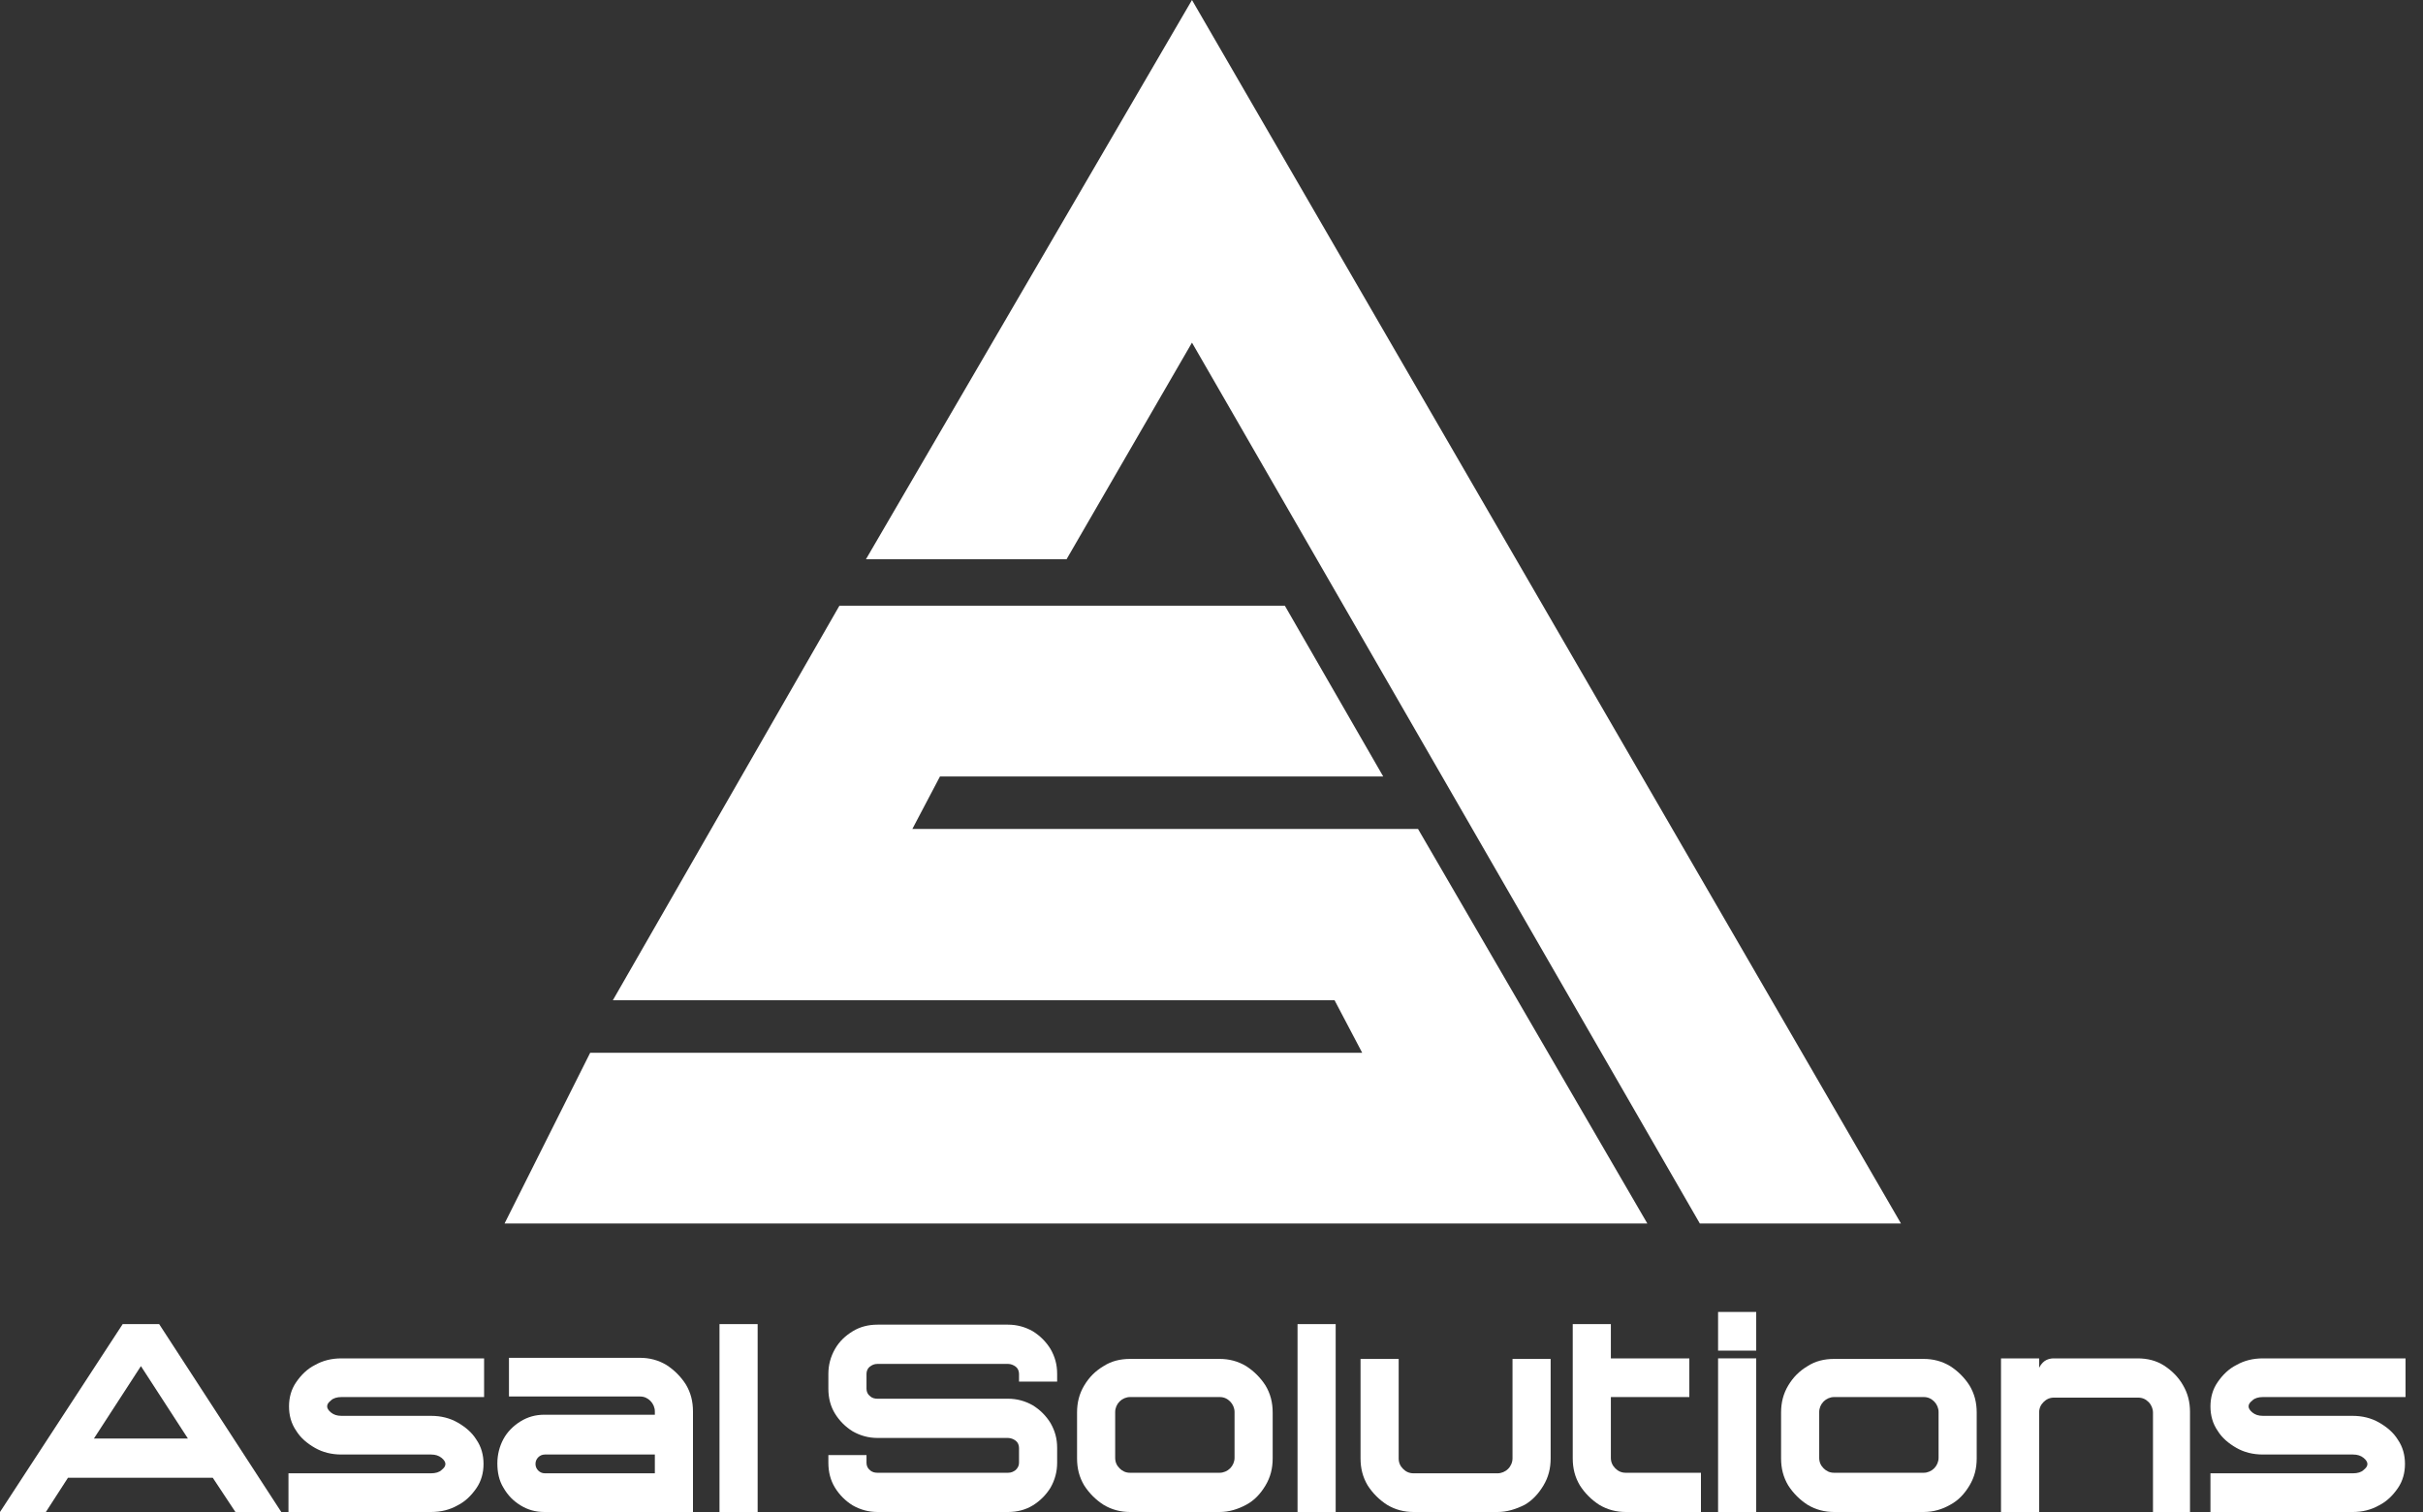
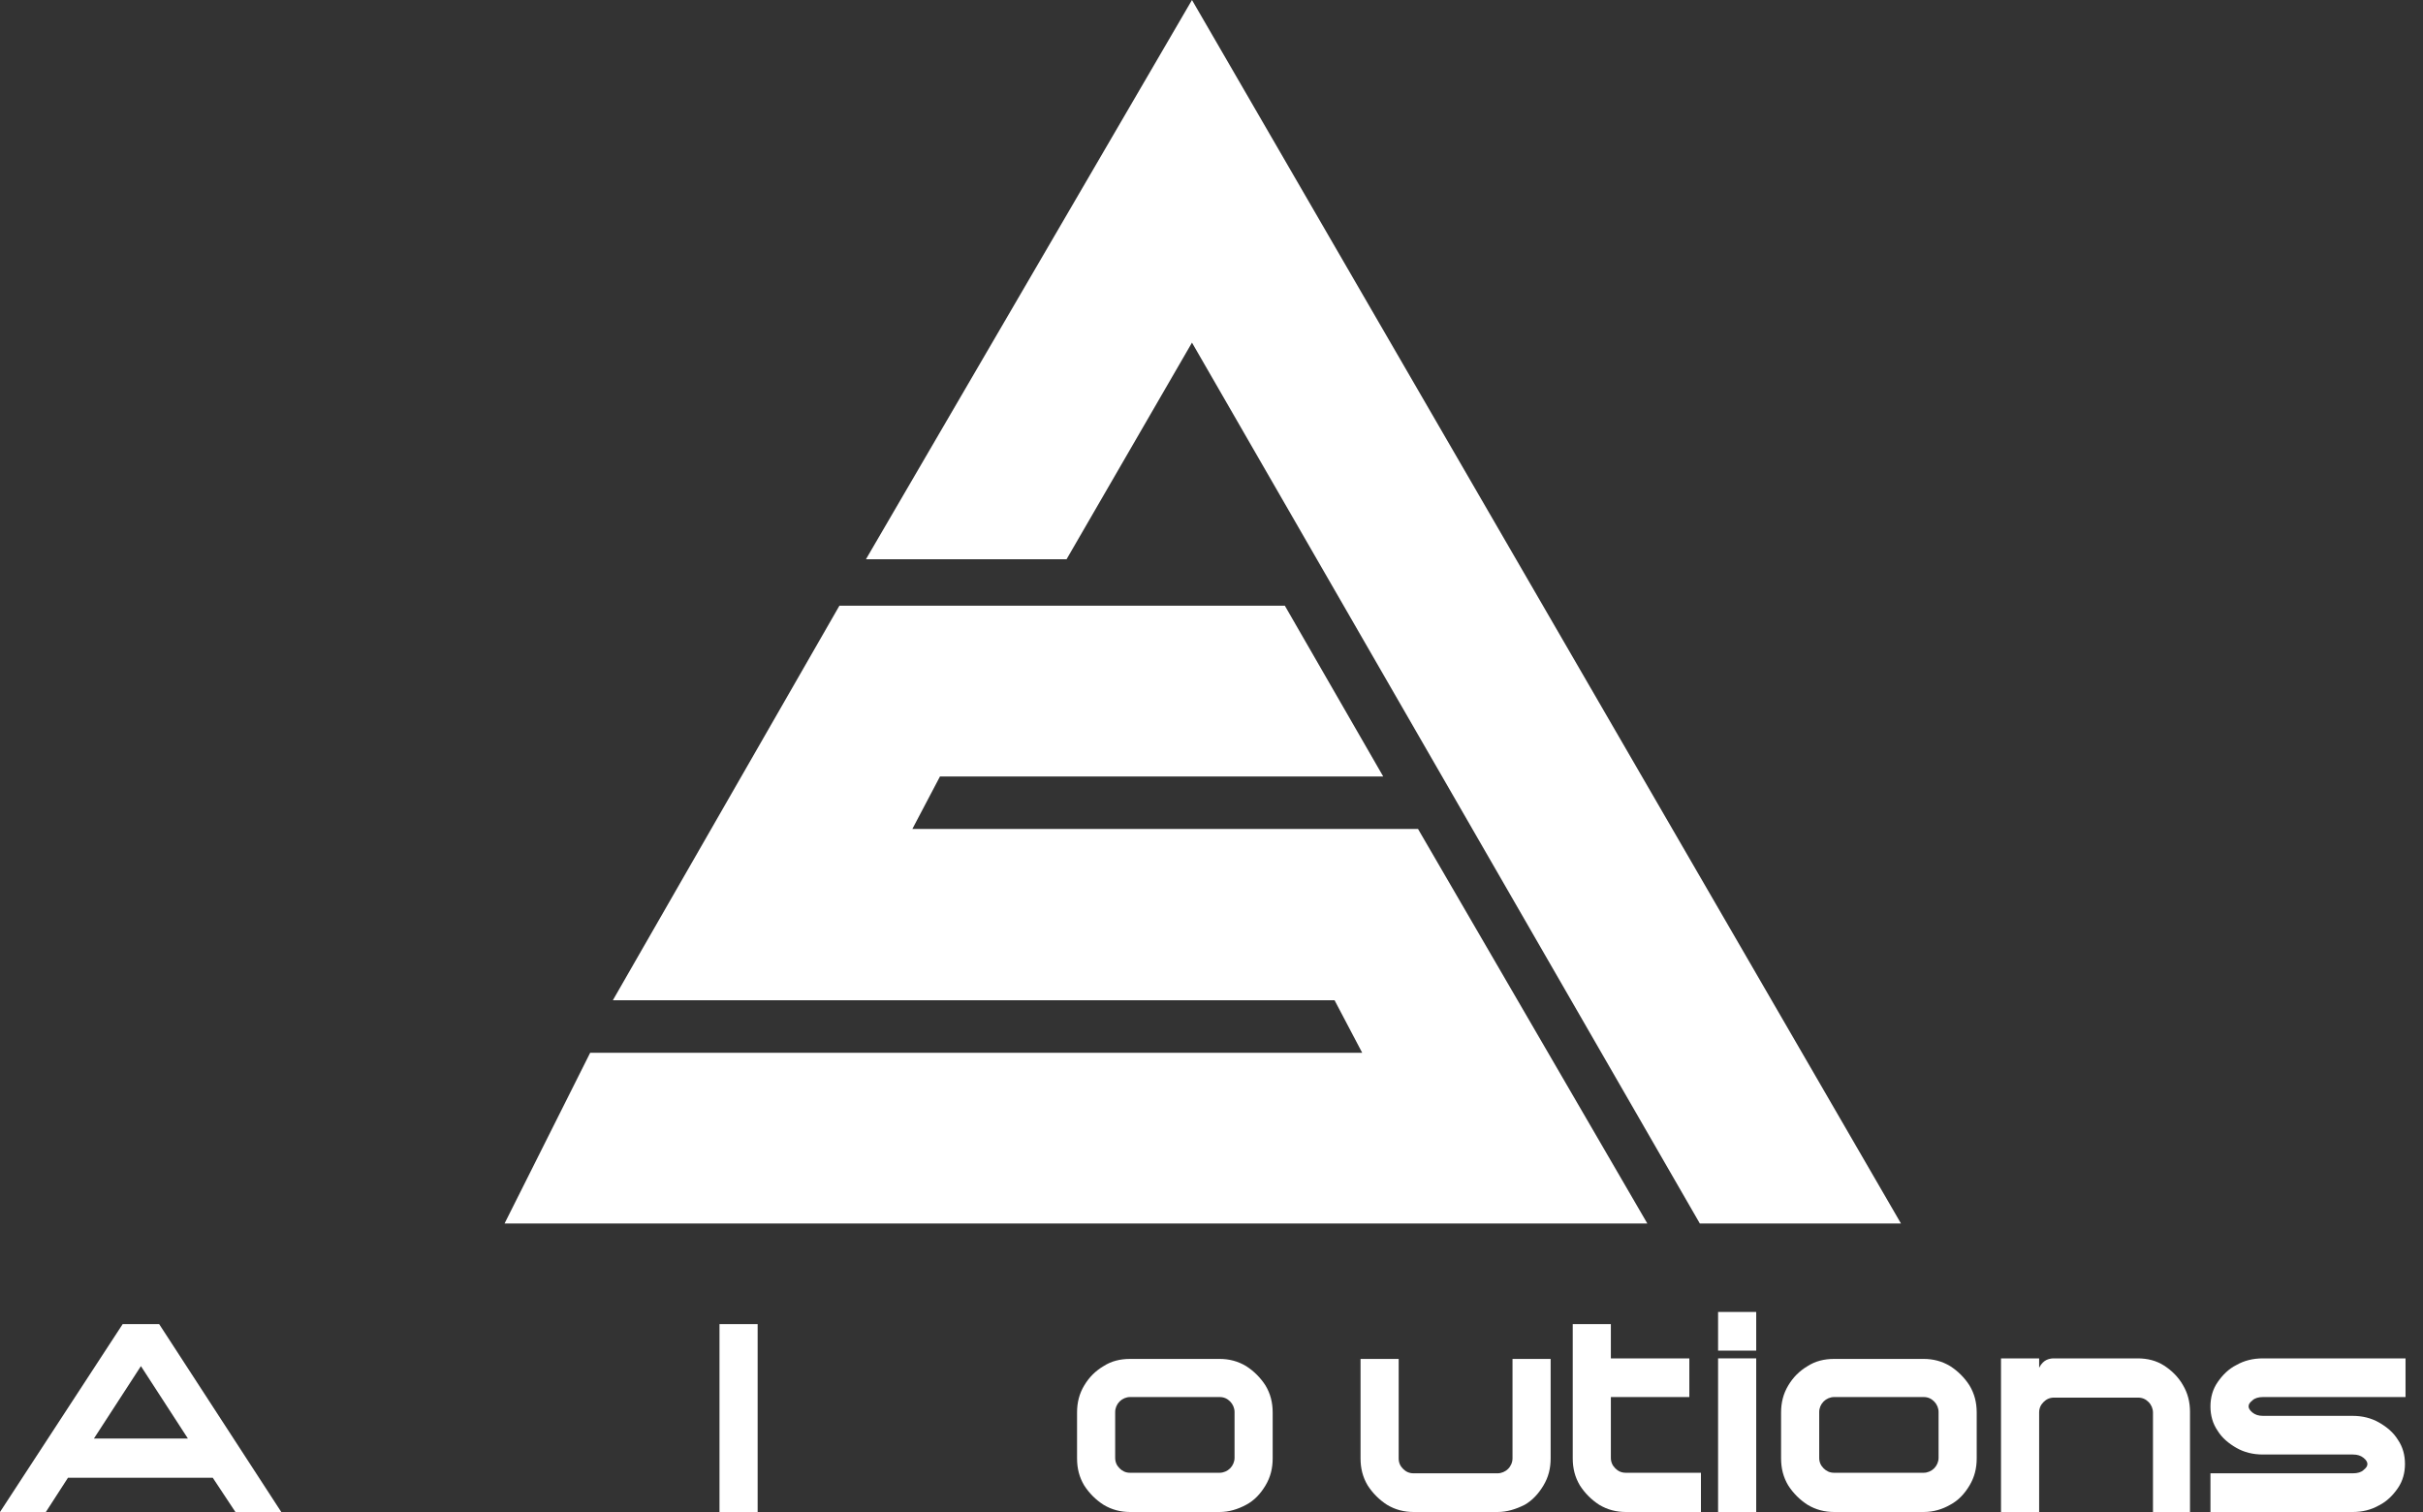
<svg xmlns="http://www.w3.org/2000/svg" width="125" height="78" viewBox="0 0 125 78" fill="none">
  <rect x="0" y="0" width="125" height="78" fill="#333333" stroke="none" />
  <path d="M14.511 78H12.145L10.976 76.233H3.507L2.366 78H0L6.329 68.307H8.211L14.511 78ZM9.693 74.209L7.27 70.474L4.846 74.209H9.693Z" fill="white" />
-   <path d="M22.237 78H14.882V76.004H22.237C22.465 76.004 22.665 75.948 22.779 75.834C22.921 75.719 22.978 75.634 22.978 75.52C22.978 75.434 22.921 75.32 22.779 75.206C22.636 75.092 22.465 75.035 22.237 75.035H17.618C17.105 75.035 16.649 74.921 16.25 74.693C15.851 74.465 15.509 74.18 15.281 73.809C15.024 73.439 14.91 73.011 14.91 72.555C14.91 72.099 15.024 71.671 15.281 71.301C15.537 70.93 15.851 70.616 16.25 70.417C16.649 70.189 17.105 70.075 17.618 70.075H24.974V72.07H17.618C17.39 72.07 17.191 72.127 17.077 72.241C16.934 72.355 16.877 72.441 16.877 72.555C16.877 72.641 16.934 72.754 17.077 72.869C17.219 72.983 17.39 73.04 17.618 73.04H22.237C22.75 73.04 23.206 73.154 23.605 73.382C24.004 73.61 24.346 73.895 24.575 74.266C24.831 74.636 24.945 75.064 24.945 75.52C24.945 75.976 24.831 76.404 24.575 76.774C24.318 77.145 24.004 77.459 23.605 77.658C23.206 77.886 22.75 78 22.237 78Z" fill="white" />
-   <path d="M35.721 78H28.081C27.625 78 27.226 77.886 26.855 77.658C26.485 77.43 26.2 77.145 25.971 76.746C25.743 76.375 25.658 75.947 25.658 75.491C25.658 75.035 25.772 74.607 25.971 74.237C26.171 73.866 26.485 73.552 26.855 73.324C27.226 73.096 27.625 72.982 28.081 72.982H33.783V72.811C33.783 72.612 33.697 72.412 33.555 72.27C33.412 72.127 33.241 72.041 33.013 72.041H26.257V70.046H33.013C33.498 70.046 33.954 70.16 34.382 70.416C34.781 70.673 35.123 71.015 35.379 71.414C35.636 71.842 35.75 72.298 35.75 72.811V78H35.721ZM33.783 75.976V75.035H28.11C27.967 75.035 27.853 75.092 27.767 75.177C27.682 75.263 27.625 75.377 27.625 75.52C27.625 75.662 27.682 75.776 27.767 75.862C27.853 75.947 27.967 76.004 28.11 76.004H33.783V75.976Z" fill="white" />
  <path d="M39.086 78H37.118V68.307H39.086V78Z" fill="white" />
-   <path d="M52 78H45.272C44.816 78 44.388 77.886 43.989 77.658C43.618 77.43 43.305 77.116 43.077 76.746C42.849 76.375 42.735 75.947 42.735 75.463V75.064H44.702V75.463C44.702 75.605 44.759 75.748 44.873 75.833C44.987 75.947 45.129 75.976 45.272 75.976H52C52.171 75.976 52.285 75.919 52.399 75.833C52.513 75.719 52.57 75.605 52.57 75.463V74.693C52.57 74.55 52.513 74.408 52.399 74.322C52.285 74.237 52.143 74.18 52 74.18H45.272C44.816 74.18 44.388 74.066 43.989 73.838C43.618 73.61 43.305 73.296 43.077 72.925C42.849 72.555 42.735 72.127 42.735 71.642V70.873C42.735 70.417 42.849 69.989 43.077 69.59C43.305 69.191 43.618 68.906 43.989 68.677C44.36 68.45 44.787 68.335 45.272 68.335H52C52.456 68.335 52.884 68.45 53.283 68.677C53.654 68.906 53.967 69.219 54.195 69.59C54.423 69.989 54.537 70.388 54.537 70.873V71.272H52.57V70.873C52.57 70.73 52.513 70.588 52.399 70.502C52.285 70.417 52.143 70.36 52 70.36H45.272C45.101 70.36 44.987 70.417 44.873 70.502C44.759 70.588 44.702 70.73 44.702 70.873V71.642C44.702 71.785 44.759 71.928 44.873 72.013C44.987 72.127 45.129 72.156 45.272 72.156H52C52.456 72.156 52.884 72.27 53.283 72.498C53.654 72.726 53.967 73.039 54.195 73.41C54.423 73.809 54.537 74.208 54.537 74.693V75.463C54.537 75.919 54.423 76.346 54.195 76.746C53.967 77.116 53.654 77.43 53.283 77.658C52.912 77.886 52.485 78 52 78Z" fill="white" />
  <path d="M62.919 78H58.3C57.816 78 57.36 77.886 56.932 77.629C56.533 77.373 56.191 77.031 55.934 76.632C55.678 76.204 55.564 75.748 55.564 75.235V72.868C55.564 72.355 55.678 71.899 55.934 71.472C56.191 71.044 56.505 70.73 56.932 70.474C57.331 70.217 57.787 70.103 58.3 70.103H62.919C63.404 70.103 63.86 70.217 64.287 70.474C64.686 70.73 65.029 71.072 65.285 71.472C65.542 71.899 65.656 72.355 65.656 72.868V75.235C65.656 75.748 65.542 76.204 65.285 76.632C65.029 77.059 64.715 77.401 64.287 77.629C63.86 77.857 63.404 78 62.919 78ZM62.919 75.976C63.118 75.976 63.318 75.89 63.461 75.748C63.603 75.605 63.689 75.406 63.689 75.206V72.84C63.689 72.64 63.603 72.441 63.461 72.298C63.318 72.156 63.147 72.07 62.919 72.07H58.3C58.101 72.07 57.901 72.156 57.759 72.298C57.616 72.441 57.531 72.64 57.531 72.84V75.206C57.531 75.434 57.616 75.605 57.759 75.748C57.901 75.89 58.072 75.976 58.3 75.976H62.919Z" fill="white" />
-   <path d="M68.906 78H66.939V68.307H68.906V78Z" fill="white" />
  <path d="M77.259 78H72.925C72.441 78 71.985 77.886 71.557 77.629C71.158 77.373 70.816 77.031 70.559 76.632C70.303 76.204 70.189 75.748 70.189 75.235V70.103H72.156V75.235C72.156 75.463 72.241 75.634 72.384 75.776C72.526 75.919 72.697 76.004 72.925 76.004H77.259C77.458 76.004 77.658 75.919 77.8 75.776C77.943 75.634 78.029 75.434 78.029 75.235V70.103H79.996V75.235C79.996 75.748 79.882 76.204 79.625 76.632C79.368 77.059 79.055 77.401 78.656 77.629C78.2 77.857 77.743 78 77.259 78Z" fill="white" />
  <path d="M87.75 78H83.873C83.388 78 82.932 77.886 82.504 77.629C82.105 77.373 81.763 77.031 81.507 76.632C81.25 76.204 81.136 75.748 81.136 75.235V68.307H83.103V70.075H87.151V72.07H83.103V75.206C83.103 75.434 83.189 75.605 83.331 75.748C83.474 75.891 83.645 75.976 83.873 75.976H87.75V78Z" fill="white" />
  <path d="M90.601 69.675H88.634V67.68H90.601V69.675ZM90.601 78H88.634V70.074H90.601V78Z" fill="white" />
  <path d="M99.239 78H94.621C94.136 78 93.68 77.886 93.252 77.629C92.853 77.373 92.511 77.031 92.254 76.632C91.998 76.204 91.884 75.748 91.884 75.235V72.868C91.884 72.355 91.998 71.899 92.254 71.472C92.511 71.044 92.825 70.73 93.252 70.474C93.651 70.217 94.108 70.103 94.621 70.103H99.239C99.724 70.103 100.18 70.217 100.607 70.474C101.007 70.73 101.349 71.072 101.605 71.472C101.862 71.899 101.976 72.355 101.976 72.868V75.235C101.976 75.748 101.862 76.204 101.605 76.632C101.349 77.059 101.035 77.401 100.607 77.629C100.208 77.857 99.752 78 99.239 78ZM99.239 75.976C99.439 75.976 99.638 75.89 99.781 75.748C99.923 75.605 100.009 75.406 100.009 75.206V72.84C100.009 72.64 99.923 72.441 99.781 72.298C99.638 72.156 99.467 72.07 99.239 72.07H94.621C94.421 72.07 94.222 72.156 94.079 72.298C93.936 72.441 93.851 72.64 93.851 72.84V75.206C93.851 75.434 93.936 75.605 94.079 75.748C94.222 75.89 94.393 75.976 94.621 75.976H99.239Z" fill="white" />
  <path d="M113.037 78H111.07V72.869C111.07 72.669 110.985 72.469 110.842 72.327C110.7 72.184 110.529 72.099 110.3 72.099H105.967C105.739 72.099 105.568 72.184 105.425 72.327C105.283 72.469 105.197 72.641 105.197 72.869V78H103.23V70.075H105.197V70.559C105.311 70.331 105.454 70.217 105.568 70.16C105.682 70.103 105.825 70.075 105.939 70.075H110.272C110.785 70.075 111.241 70.189 111.64 70.445C112.04 70.702 112.382 71.044 112.61 71.443C112.866 71.871 112.98 72.327 112.98 72.84V78H113.037Z" fill="white" />
  <path d="M121.39 78H114.035V76.004H121.39C121.618 76.004 121.818 75.948 121.932 75.834C122.075 75.719 122.132 75.634 122.132 75.52C122.132 75.434 122.075 75.32 121.932 75.206C121.789 75.092 121.618 75.035 121.39 75.035H116.743C116.23 75.035 115.774 74.921 115.375 74.693C114.976 74.465 114.634 74.18 114.406 73.809C114.149 73.439 114.035 73.011 114.035 72.555C114.035 72.099 114.149 71.671 114.406 71.301C114.662 70.93 114.976 70.616 115.375 70.417C115.774 70.189 116.23 70.075 116.743 70.075H124.099V72.07H116.743C116.515 72.07 116.316 72.127 116.202 72.241C116.059 72.355 116.002 72.441 116.002 72.555C116.002 72.641 116.059 72.754 116.202 72.869C116.344 72.983 116.515 73.04 116.743 73.04H121.362C121.875 73.04 122.331 73.154 122.73 73.382C123.129 73.61 123.472 73.895 123.7 74.266C123.956 74.636 124.07 75.064 124.07 75.52C124.07 75.976 123.956 76.404 123.7 76.774C123.443 77.145 123.129 77.459 122.73 77.658C122.331 77.886 121.875 78 121.39 78Z" fill="white" />
  <path d="M61.493 0L44.673 28.851H55.022L61.493 17.675L87.693 63.118H98.07L61.493 0Z" fill="white" />
  <path d="M43.305 31.246L31.616 51.601H68.849L70.274 54.309H30.447L26.029 63.118H84.985L73.154 42.763H47.068L48.493 40.055H71.358L66.283 31.246H43.305Z" fill="white" />
</svg>